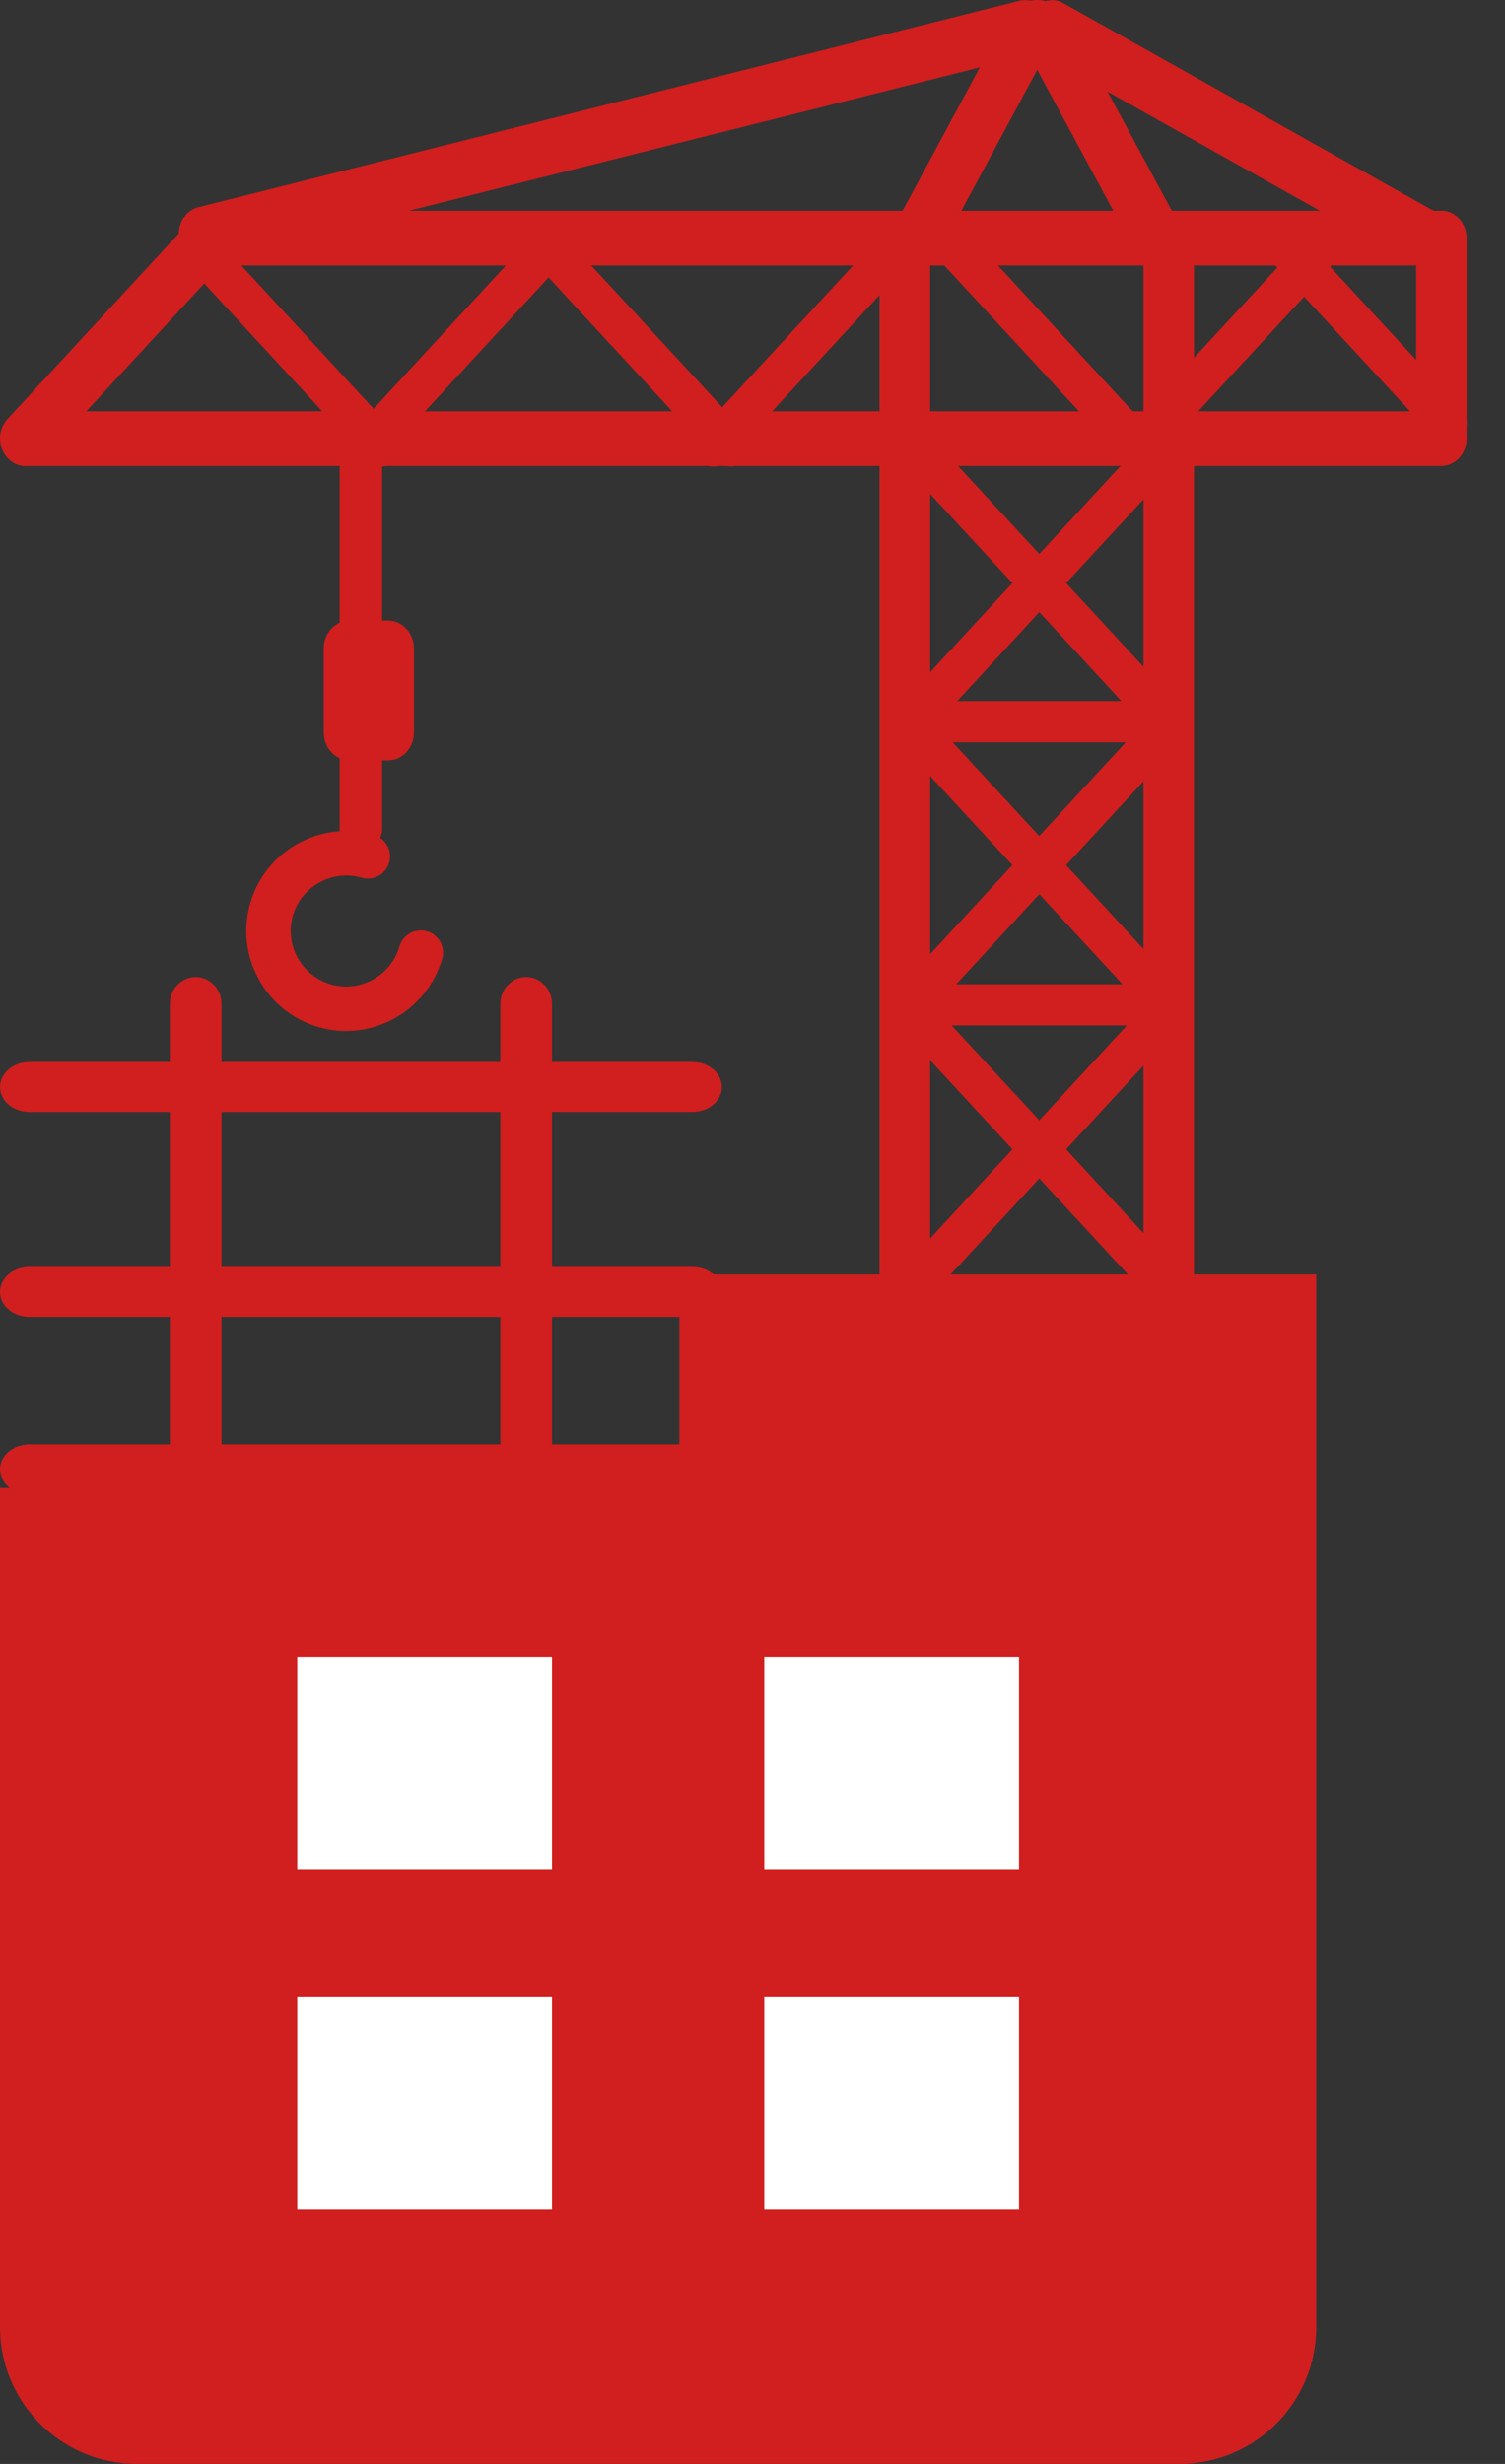
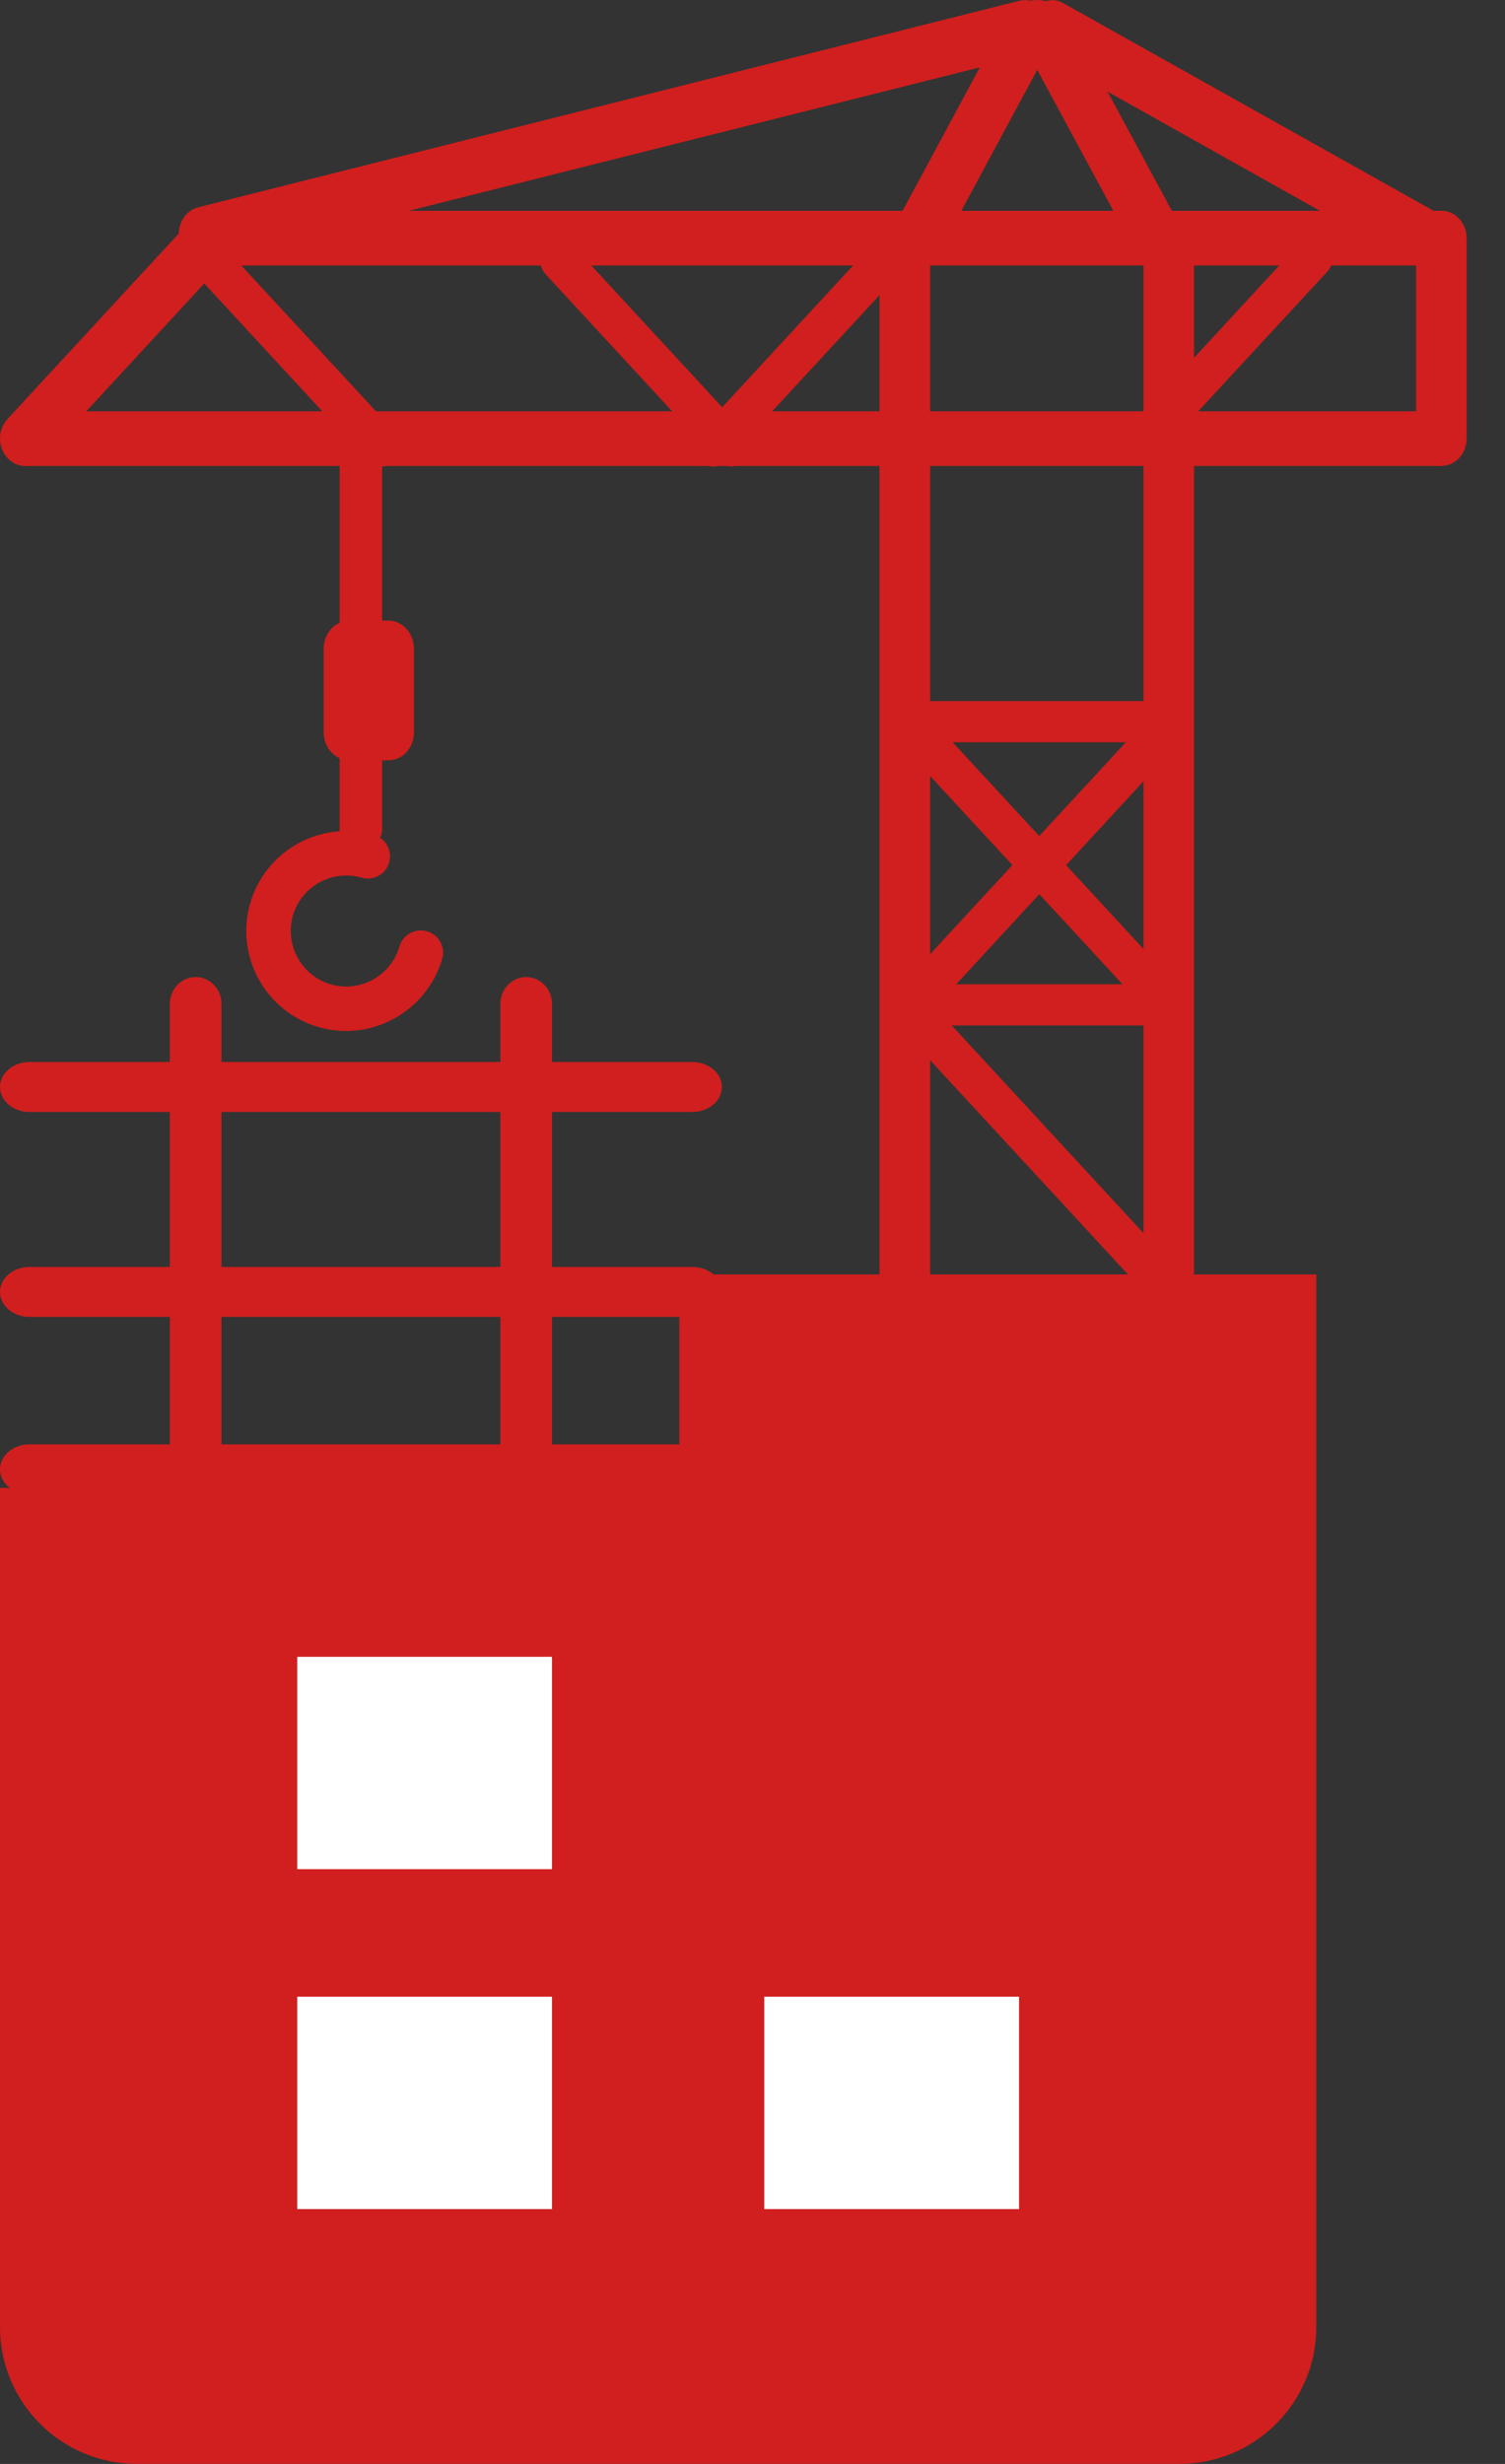
<svg xmlns="http://www.w3.org/2000/svg" width="22" height="36" viewBox="0 0 22 36" fill="none">
  <rect x="0" y="0" width="22" height="36" fill="#333333" stroke="none" />
  <path d="M4.654 15.006C3.882 14.782 3.433 13.971 3.658 13.196C3.881 12.424 4.693 11.975 5.467 12.2C5.64 12.25 5.739 12.43 5.689 12.602C5.639 12.775 5.459 12.874 5.286 12.824C4.858 12.7 4.406 12.948 4.282 13.377C4.158 13.806 4.406 14.257 4.835 14.382C5.264 14.506 5.715 14.257 5.839 13.829C5.889 13.656 6.069 13.557 6.242 13.607C6.415 13.657 6.514 13.837 6.464 14.009C6.238 14.781 5.427 15.23 4.654 15.006Z" fill="#D01F1E" />
  <path d="M20.876 3.922C20.958 3.922 21.038 3.889 21.102 3.828C21.165 3.768 21.209 3.683 21.226 3.589C21.243 3.495 21.232 3.396 21.195 3.311C21.158 3.225 21.097 3.157 21.022 3.117L15.529 0.038C15.349 -0.056 15.137 0.04 15.058 0.252C14.978 0.463 15.059 0.712 15.24 0.806L20.733 3.887C20.779 3.912 20.828 3.922 20.876 3.922Z" fill="#D01F1E" />
  <path d="M2.985 3.82C3.012 3.82 3.041 3.816 3.068 3.81L15.065 0.798C15.113 0.786 15.158 0.764 15.197 0.734C15.237 0.703 15.271 0.664 15.297 0.619C15.323 0.574 15.341 0.524 15.349 0.472C15.357 0.42 15.355 0.367 15.344 0.315C15.334 0.263 15.313 0.215 15.285 0.171C15.257 0.128 15.221 0.091 15.18 0.063C15.139 0.035 15.092 0.016 15.044 0.007C14.996 -0.001 14.947 0 14.899 0.012L2.903 3.027C2.702 3.076 2.576 3.292 2.623 3.509C2.642 3.598 2.689 3.677 2.754 3.733C2.82 3.789 2.902 3.82 2.985 3.82ZM6.051 10.701V9.476C6.051 9.251 5.881 9.067 5.674 9.067H5.108C4.901 9.067 4.732 9.251 4.732 9.476V10.701C4.732 10.925 4.901 11.109 5.108 11.109H5.674C5.883 11.111 6.051 10.927 6.051 10.701Z" fill="#D01F1E" />
  <path d="M5.276 12.414C5.446 12.414 5.586 12.279 5.586 12.115V6.505C5.586 6.342 5.446 6.207 5.276 6.207C5.106 6.207 4.965 6.342 4.965 6.505V12.115C4.967 12.279 5.106 12.414 5.276 12.414Z" fill="#D01F1E" />
  <path d="M17.085 19.815C17.289 19.815 17.454 19.637 17.454 19.415V3.553C17.454 3.332 17.289 3.153 17.085 3.153C16.88 3.153 16.715 3.332 16.715 3.553V19.413C16.715 19.635 16.88 19.815 17.085 19.815ZM13.226 19.815C13.431 19.815 13.596 19.637 13.596 19.415V3.553C13.596 3.332 13.431 3.153 13.226 3.153C13.022 3.153 12.857 3.332 12.857 3.553V19.413C12.857 19.466 12.867 19.518 12.885 19.567C12.903 19.616 12.931 19.66 12.965 19.697C12.999 19.735 13.04 19.764 13.085 19.784C13.13 19.805 13.178 19.815 13.226 19.815Z" fill="#D01F1E" />
  <path d="M17.106 19.163C17.178 19.163 17.248 19.134 17.301 19.076C17.409 18.96 17.409 18.77 17.301 18.651L13.476 14.51C13.368 14.394 13.192 14.394 13.083 14.51C12.976 14.627 12.976 14.817 13.083 14.935L16.909 19.076C16.963 19.134 17.034 19.163 17.106 19.163Z" fill="#D01F1E" />
-   <path d="M13.28 19.163C13.352 19.163 13.422 19.134 13.476 19.076L17.301 14.935C17.409 14.819 17.409 14.629 17.301 14.51C17.194 14.394 17.018 14.394 16.909 14.51L13.083 18.651C12.976 18.768 12.976 18.958 13.083 19.076C13.137 19.134 13.209 19.163 13.28 19.163Z" fill="#D01F1E" />
  <path d="M13.28 14.982H17.04C17.192 14.982 17.318 14.848 17.318 14.681C17.318 14.515 17.194 14.381 17.04 14.381H13.278C13.126 14.381 13.001 14.515 13.001 14.681C13.002 14.846 13.126 14.982 13.28 14.982Z" fill="#D01F1E" />
  <path d="M17.106 15.011C17.178 15.011 17.248 14.982 17.301 14.924C17.409 14.807 17.409 14.617 17.301 14.499L13.476 10.358C13.368 10.241 13.192 10.241 13.083 10.358C12.976 10.474 12.976 10.664 13.083 10.783L16.909 14.922C16.963 14.98 17.034 15.011 17.106 15.011Z" fill="#D01F1E" />
  <path d="M13.28 15.011C13.352 15.011 13.422 14.982 13.476 14.924L17.301 10.781C17.409 10.664 17.409 10.474 17.301 10.356C17.194 10.24 17.018 10.24 16.909 10.356L13.083 14.497C13.044 14.539 13.018 14.593 13.008 14.651C12.997 14.71 13.003 14.77 13.024 14.825C13.045 14.88 13.081 14.927 13.126 14.96C13.172 14.993 13.225 15.011 13.28 15.011Z" fill="#D01F1E" />
  <path d="M13.28 10.845H17.04C17.192 10.845 17.318 10.711 17.318 10.544C17.318 10.377 17.194 10.243 17.04 10.243H13.278C13.126 10.243 13.001 10.377 13.001 10.544C13.002 10.709 13.126 10.845 13.28 10.845Z" fill="#D01F1E" />
-   <path d="M17.106 10.889C17.178 10.889 17.248 10.86 17.301 10.802C17.409 10.685 17.409 10.495 17.301 10.377L13.476 6.236C13.368 6.119 13.192 6.119 13.083 6.236C12.976 6.352 12.976 6.542 13.083 6.661L16.909 10.802C16.963 10.86 17.034 10.889 17.106 10.889ZM5.352 6.816C5.424 6.816 5.494 6.787 5.548 6.729L8.064 4.005C8.171 3.889 8.171 3.699 8.064 3.58C7.956 3.464 7.78 3.464 7.671 3.58L5.155 6.304C5.048 6.42 5.048 6.61 5.155 6.729C5.211 6.787 5.281 6.816 5.352 6.816Z" fill="#D01F1E" />
  <path d="M10.687 6.815C10.759 6.815 10.829 6.786 10.883 6.728C10.99 6.612 10.99 6.422 10.883 6.303L8.367 3.58C8.259 3.464 8.083 3.464 7.974 3.58C7.867 3.696 7.867 3.887 7.974 4.005L10.49 6.728C10.546 6.786 10.616 6.815 10.687 6.815ZM0.371 6.808C0.465 6.808 0.56 6.769 0.632 6.691L3.327 3.772C3.473 3.615 3.473 3.363 3.327 3.206C3.182 3.049 2.949 3.049 2.804 3.206L0.109 6.123C-0.036 6.28 -0.036 6.532 0.109 6.689C0.181 6.769 0.276 6.808 0.371 6.808Z" fill="#D01F1E" />
  <path d="M5.573 6.817C5.644 6.817 5.714 6.787 5.768 6.729C5.876 6.613 5.876 6.423 5.768 6.304L3.252 3.581C3.145 3.465 2.969 3.465 2.86 3.581C2.752 3.698 2.752 3.888 2.86 4.006L5.376 6.729C5.429 6.787 5.501 6.817 5.573 6.817ZM10.427 6.817C10.499 6.817 10.569 6.787 10.623 6.729L13.139 4.006C13.246 3.89 13.246 3.7 13.139 3.581C13.031 3.465 12.855 3.465 12.746 3.581L10.23 6.304C10.123 6.421 10.123 6.611 10.23 6.729C10.286 6.787 10.356 6.817 10.427 6.817ZM16.811 6.648C16.882 6.648 16.952 6.619 17.006 6.56L19.4 3.971C19.508 3.855 19.508 3.665 19.4 3.546C19.292 3.43 19.117 3.43 19.008 3.546L16.615 6.136C16.508 6.252 16.508 6.442 16.615 6.56C16.669 6.619 16.739 6.648 16.811 6.648Z" fill="#D01F1E" />
-   <path d="M16.423 6.589C16.495 6.589 16.565 6.56 16.619 6.502C16.726 6.385 16.726 6.195 16.619 6.077L13.924 3.16C13.816 3.043 13.64 3.043 13.531 3.16C13.424 3.276 13.424 3.466 13.531 3.584L16.228 6.502C16.282 6.56 16.352 6.589 16.423 6.589ZM21.165 6.484C21.237 6.484 21.307 6.455 21.36 6.397C21.468 6.28 21.468 6.09 21.36 5.972L18.904 3.313C18.796 3.196 18.62 3.196 18.511 3.313C18.404 3.429 18.404 3.619 18.511 3.738L20.97 6.397C21.023 6.455 21.095 6.484 21.165 6.484ZM13.28 10.889C13.352 10.889 13.422 10.86 13.476 10.802L17.302 6.661C17.409 6.544 17.409 6.354 17.302 6.236C17.194 6.119 17.018 6.119 16.909 6.236L13.083 10.377C12.976 10.493 12.976 10.684 13.083 10.802C13.137 10.86 13.209 10.889 13.28 10.889Z" fill="#D01F1E" />
  <path d="M0.372 6.808H21.065C21.269 6.808 21.434 6.63 21.434 6.409C21.434 6.187 21.269 6.009 21.065 6.009H0.374C0.17 6.009 0.005 6.187 0.005 6.409C0.005 6.63 0.168 6.808 0.372 6.808ZM3.093 3.879H21.061C21.265 3.879 21.43 3.701 21.43 3.48C21.43 3.259 21.265 3.08 21.061 3.08H3.093C2.888 3.08 2.723 3.259 2.723 3.48C2.723 3.701 2.888 3.879 3.093 3.879ZM12.284 20.176H18.117C18.309 20.176 18.465 20.008 18.465 19.8V19.168C18.465 18.96 18.309 18.791 18.117 18.791H12.284C12.092 18.791 11.936 18.96 11.936 19.168V19.8C11.936 20.008 12.092 20.176 12.284 20.176Z" fill="#D01F1E" />
  <path d="M13.404 3.887C13.531 3.887 13.655 3.815 13.725 3.689L15.162 1.02L16.599 3.681C16.703 3.872 16.929 3.938 17.104 3.825C17.28 3.712 17.341 3.468 17.237 3.278L15.621 0.285C15.526 0.109 15.35 0 15.16 0C14.972 0 14.794 0.111 14.7 0.285L13.083 3.286C12.981 3.476 13.04 3.722 13.216 3.833C13.277 3.87 13.341 3.887 13.404 3.887ZM21.07 6.806C21.274 6.806 21.439 6.628 21.439 6.407V3.48C21.439 3.259 21.274 3.08 21.07 3.08C20.866 3.08 20.701 3.259 20.701 3.48V6.407C20.701 6.459 20.71 6.511 20.729 6.56C20.747 6.608 20.774 6.653 20.809 6.69C20.843 6.727 20.884 6.756 20.929 6.776C20.974 6.796 21.022 6.807 21.07 6.806Z" fill="#D01F1E" />
  <rect x="3.724" y="26.069" width="4.345" height="5.586" fill="white" />
  <path fill-rule="evenodd" clip-rule="evenodd" d="M0 21.74V33.999C0 35.104 0.895 35.999 2 35.999H17.241C18.346 35.999 19.241 35.104 19.241 34V18.62H9.931V21.74H0Z" fill="#D01F1E" />
  <path d="M0.431 16.247H10.12C10.359 16.247 10.552 16.084 10.552 15.882C10.552 15.68 10.359 15.517 10.12 15.517H0.431C0.193 15.517 5.13355e-06 15.68 5.13355e-06 15.882C5.13355e-06 16.084 0.193 16.247 0.431 16.247ZM0.431 19.241H10.12C10.359 19.241 10.552 19.078 10.552 18.876C10.552 18.674 10.359 18.511 10.12 18.511H0.431C0.193 18.511 5.13355e-06 18.674 5.13355e-06 18.876C-0 18.924 0.011 18.971 0.032 19.016C0.054 19.06 0.086 19.101 0.126 19.134C0.166 19.168 0.214 19.195 0.266 19.214C0.318 19.232 0.375 19.241 0.431 19.241Z" fill="#D01F1E" />
  <path d="M0.431 21.833H10.12C10.359 21.833 10.552 21.67 10.552 21.468C10.552 21.266 10.359 21.103 10.12 21.103H0.431C0.193 21.103 5.13355e-06 21.266 5.13355e-06 21.468C5.13355e-06 21.67 0.193 21.833 0.431 21.833ZM0.431 24.827H10.12C10.359 24.827 10.552 24.664 10.552 24.462C10.552 24.26 10.359 24.097 10.12 24.097H0.431C0.193 24.097 5.13355e-06 24.26 5.13355e-06 24.462C-0 24.51 0.011 24.558 0.032 24.602C0.054 24.646 0.086 24.687 0.126 24.721C0.166 24.755 0.214 24.782 0.266 24.8C0.318 24.818 0.375 24.827 0.431 24.827Z" fill="#D01F1E" />
  <path d="M7.691 23.586C7.901 23.586 8.069 23.411 8.069 23.195V19.011C8.069 18.908 8.029 18.808 7.958 18.735C7.888 18.661 7.792 18.62 7.691 18.62C7.591 18.62 7.495 18.661 7.425 18.735C7.354 18.808 7.314 18.908 7.314 19.011V23.196C7.314 23.411 7.484 23.586 7.691 23.586ZM2.86 23.586C3.069 23.586 3.238 23.411 3.238 23.195V19.011C3.238 18.908 3.198 18.808 3.127 18.735C3.056 18.661 2.96 18.62 2.86 18.62C2.76 18.62 2.664 18.661 2.593 18.735C2.523 18.808 2.483 18.908 2.483 19.011V23.196C2.483 23.411 2.651 23.586 2.86 23.586Z" fill="#D01F1E" />
  <path d="M7.691 19.241C7.901 19.241 8.069 19.067 8.069 18.85V14.666C8.069 14.563 8.029 14.463 7.958 14.39C7.888 14.317 7.792 14.275 7.691 14.275C7.591 14.275 7.495 14.317 7.425 14.39C7.354 14.463 7.314 14.563 7.314 14.666V18.851C7.314 19.067 7.484 19.241 7.691 19.241ZM2.86 19.241C3.069 19.241 3.238 19.067 3.238 18.85V14.666C3.238 14.563 3.198 14.463 3.127 14.39C3.056 14.317 2.96 14.275 2.86 14.275C2.76 14.275 2.664 14.317 2.593 14.39C2.523 14.463 2.483 14.563 2.483 14.666V18.851C2.483 19.067 2.651 19.241 2.86 19.241Z" fill="#D01F1E" />
  <rect x="4.345" y="29.173" width="3.724" height="3.103" fill="white" />
  <rect x="11.172" y="29.173" width="3.724" height="3.103" fill="white" />
-   <rect x="11.172" y="24.207" width="3.724" height="3.103" fill="white" />
  <rect x="4.345" y="24.207" width="3.724" height="3.103" fill="white" />
</svg>